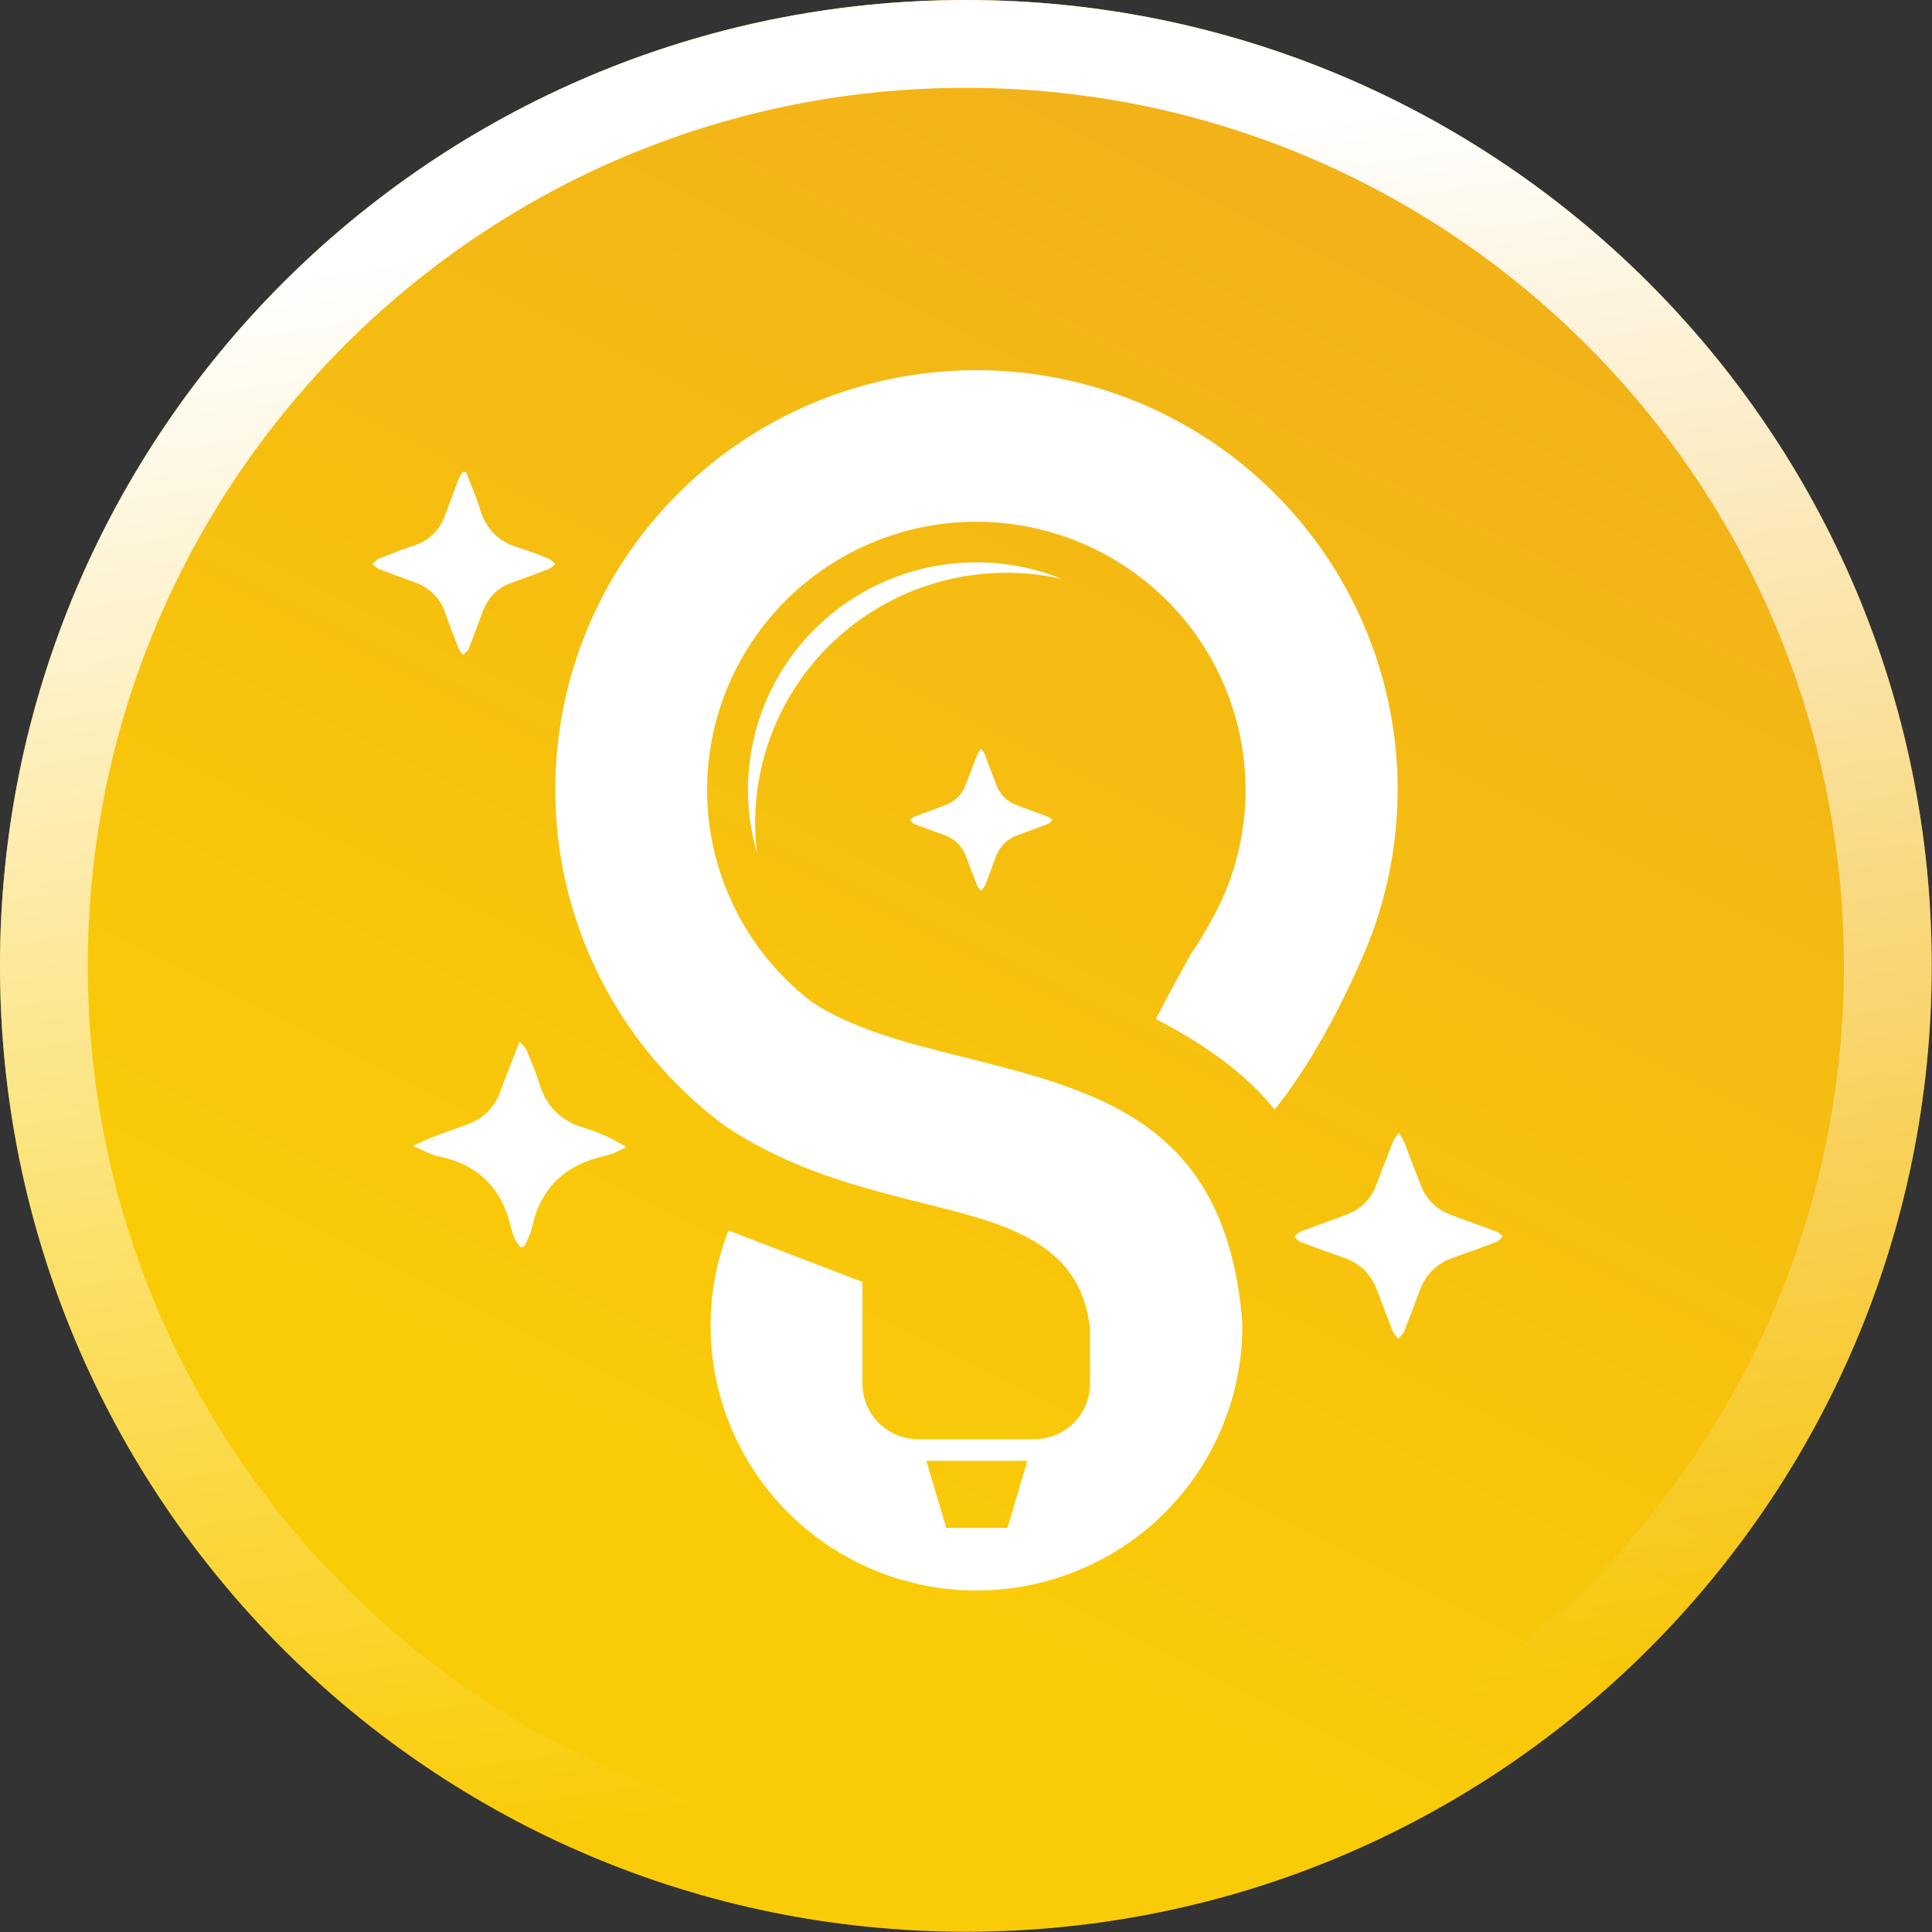
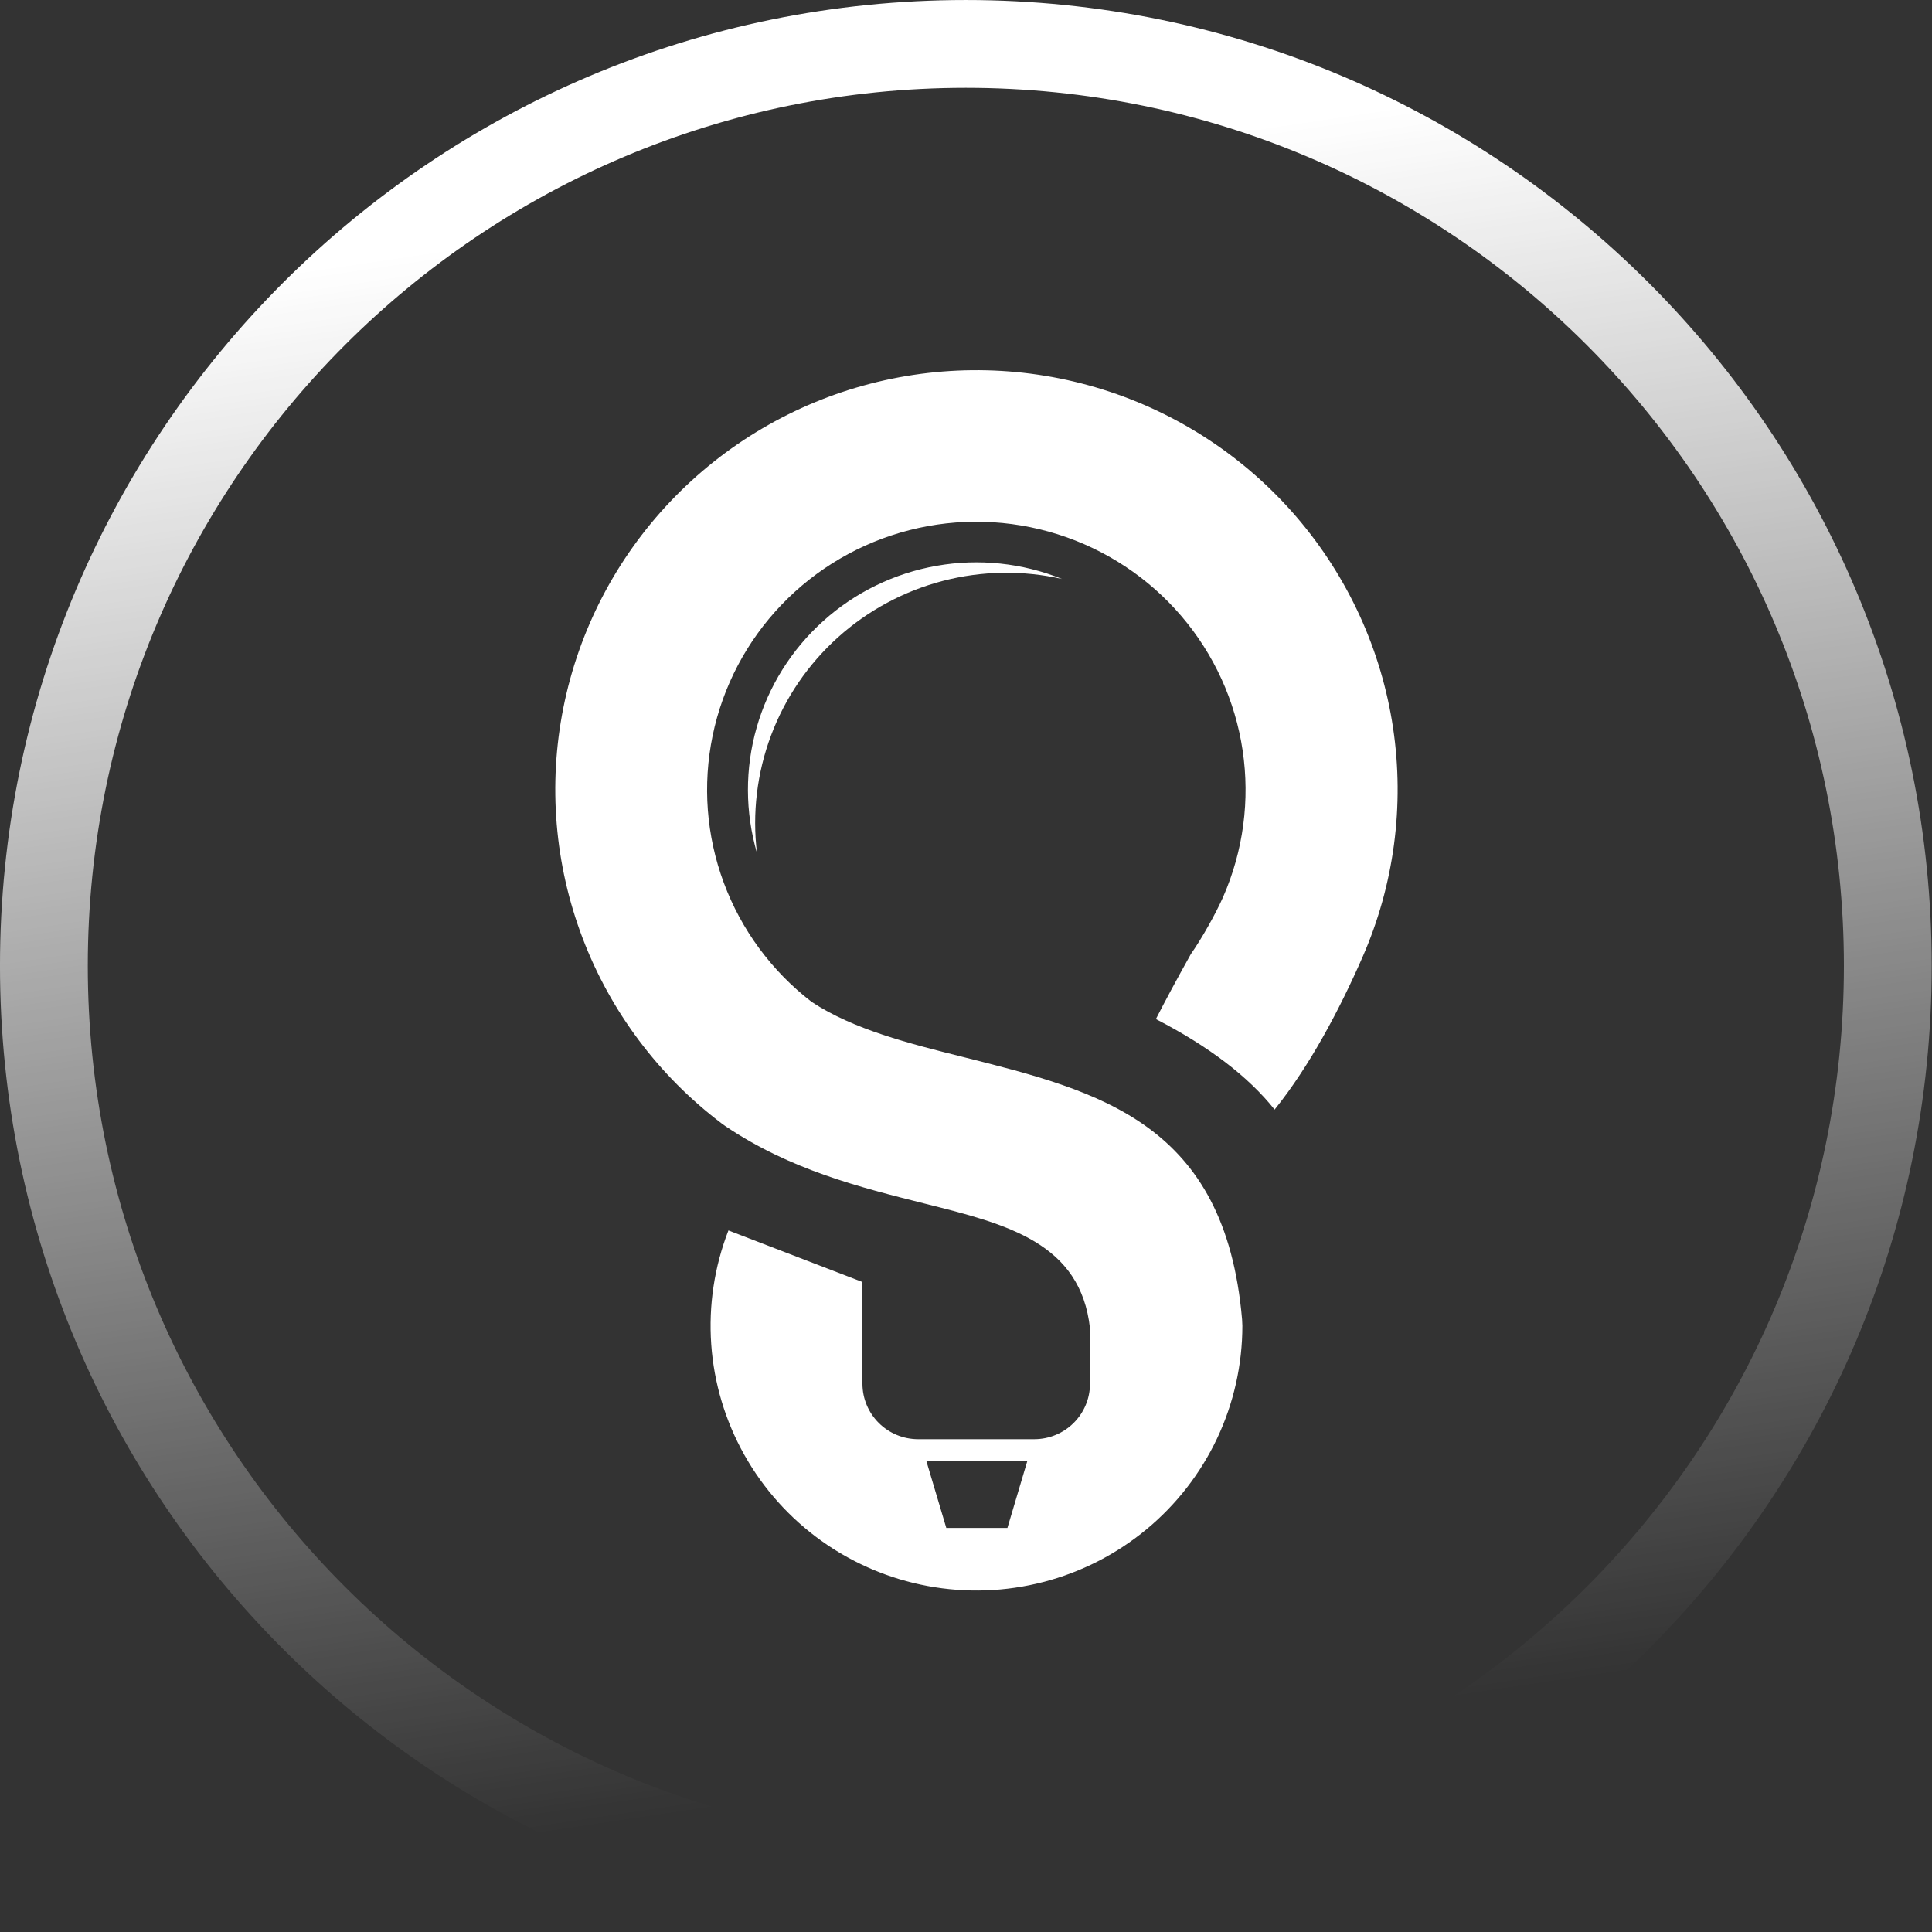
<svg xmlns="http://www.w3.org/2000/svg" width="81" height="81" viewBox="0 0 81 81" fill="none">
  <rect x="0" y="0" width="81" height="81" fill="#333333" stroke="none" />
-   <path d="M80.989 40.494C80.989 18.13 62.859 0 40.494 0C18.13 0 0 18.13 0 40.494C0 62.859 18.13 80.989 40.494 80.989C62.859 80.989 80.989 62.859 80.989 40.494Z" fill="url(#paint0_linear_358_1345)" />
  <path d="M79.147 40.495C79.147 19.147 61.842 1.841 40.494 1.841C19.146 1.841 1.84 19.147 1.84 40.495C1.84 61.843 19.146 79.148 40.494 79.148C61.842 79.148 79.147 61.843 79.147 40.495Z" stroke="url(#paint1_linear_358_1345)" stroke-width="3.681" />
  <path fill-rule="evenodd" clip-rule="evenodd" d="M38.836 61.247H43.073L42.236 64.06H39.674M36.156 53.748L30.54 51.587C29.95 53.107 29.704 54.738 29.819 56.364C29.934 57.99 30.407 59.57 31.205 60.993C32.003 62.416 33.106 63.647 34.435 64.598C35.765 65.549 37.288 66.197 38.897 66.495C40.506 66.794 42.162 66.736 43.746 66.325C45.33 65.915 46.804 65.162 48.063 64.121C49.322 63.079 50.335 61.774 51.031 60.299C51.726 58.823 52.087 57.214 52.087 55.584L52.075 55.321C51.363 47.07 46.12 45.757 40.351 44.308C38.118 43.75 35.775 43.16 34.029 42.005C32.357 40.718 31.081 38.989 30.347 37.015C29.613 35.042 29.451 32.903 29.878 30.841C30.305 28.78 31.305 26.88 32.764 25.357C34.222 23.834 36.081 22.749 38.129 22.226C40.176 21.703 42.33 21.764 44.345 22.4C46.36 23.036 48.155 24.222 49.525 25.824C50.896 27.426 51.788 29.379 52.098 31.461C52.409 33.543 52.127 35.669 51.283 37.599C50.978 38.295 50.372 39.371 49.929 39.997C49.292 41.14 48.869 41.93 48.461 42.725C50.675 43.867 52.334 45.132 53.439 46.52C54.913 44.686 56.159 42.332 57.122 40.133C58.448 37.109 58.892 33.775 58.404 30.511C57.915 27.248 56.514 24.187 54.361 21.678C52.208 19.17 49.39 17.316 46.228 16.328C43.066 15.339 39.689 15.257 36.482 16.089C33.276 16.922 30.369 18.636 28.095 21.036C25.82 23.436 24.27 26.425 23.622 29.66C22.973 32.896 23.252 36.248 24.427 39.334C25.601 42.419 27.624 45.113 30.264 47.107L30.402 47.206C33.124 49.044 36.034 49.775 38.805 50.47C42.209 51.323 45.309 52.101 45.699 55.699V58.019C45.697 58.634 45.451 59.223 45.014 59.657C44.578 60.092 43.986 60.337 43.369 60.339H38.487C37.87 60.337 37.278 60.092 36.842 59.657C36.406 59.222 36.16 58.634 36.158 58.019V53.748H36.156ZM44.525 24.273C42.859 23.601 41.037 23.41 39.267 23.722C37.497 24.033 35.851 24.834 34.517 26.034C33.182 27.233 32.214 28.782 31.723 30.503C31.231 32.224 31.236 34.049 31.737 35.767C31.534 34.098 31.736 32.404 32.328 30.829C32.919 29.254 33.882 27.844 35.136 26.717C36.39 25.59 37.897 24.78 39.531 24.354C41.165 23.929 42.878 23.901 44.525 24.273Z" fill="white" />
-   <path d="M58.636 47.497C58.739 47.656 58.816 47.744 58.856 47.845C59.099 48.462 59.329 49.084 59.57 49.702C59.801 50.292 60.224 50.704 60.825 50.932C61.467 51.176 62.116 51.402 62.758 51.645C62.852 51.681 62.926 51.767 63.009 51.831C62.928 51.908 62.861 52.02 62.763 52.058C62.153 52.291 61.539 52.517 60.922 52.729C60.222 52.971 59.769 53.438 59.52 54.112C59.308 54.682 59.095 55.253 58.868 55.817C58.821 55.933 58.707 56.023 58.624 56.126C58.549 56.028 58.446 55.942 58.402 55.832C58.171 55.257 57.952 54.678 57.734 54.097C57.482 53.424 57.022 52.962 56.323 52.723C55.716 52.515 55.112 52.294 54.512 52.065C54.416 52.028 54.348 51.92 54.267 51.844C54.352 51.773 54.425 51.673 54.524 51.635C55.155 51.395 55.793 51.172 56.425 50.936C57.041 50.707 57.469 50.291 57.698 49.684C57.933 49.065 58.171 48.446 58.415 47.829C58.454 47.731 58.534 47.648 58.637 47.498L58.636 47.497Z" fill="white" />
-   <path d="M41.134 31.38C41.204 31.491 41.257 31.551 41.285 31.621C41.45 32.048 41.608 32.479 41.772 32.906C41.929 33.314 42.218 33.599 42.629 33.757C43.067 33.925 43.51 34.082 43.948 34.25C44.013 34.275 44.063 34.334 44.12 34.378C44.065 34.432 44.019 34.509 43.952 34.535C43.536 34.697 43.117 34.853 42.695 35C42.217 35.167 41.908 35.49 41.737 35.956C41.593 36.351 41.448 36.745 41.293 37.136C41.261 37.216 41.183 37.278 41.126 37.349C41.075 37.282 41.004 37.222 40.974 37.146C40.817 36.748 40.667 36.347 40.519 35.946C40.346 35.481 40.032 35.161 39.555 34.995C39.14 34.851 38.728 34.699 38.319 34.54C38.253 34.515 38.206 34.44 38.151 34.388C38.209 34.338 38.259 34.269 38.327 34.243C38.758 34.077 39.193 33.922 39.625 33.76C40.045 33.601 40.337 33.313 40.494 32.894C40.654 32.465 40.816 32.037 40.983 31.61C41.01 31.543 41.065 31.485 41.135 31.381L41.134 31.38Z" fill="white" />
-   <path d="M19.54 19.792C19.738 20.311 19.967 20.821 20.128 21.352C20.381 22.185 20.903 22.712 21.74 22.959C22.174 23.087 22.596 23.262 23.016 23.43C23.117 23.471 23.192 23.573 23.28 23.648C23.188 23.718 23.107 23.813 23.003 23.854C22.491 24.054 21.976 24.246 21.457 24.429C20.843 24.645 20.446 25.067 20.225 25.669C20.036 26.183 19.849 26.698 19.646 27.207C19.607 27.305 19.496 27.375 19.418 27.458C19.357 27.375 19.274 27.302 19.238 27.209C19.037 26.699 18.839 26.188 18.657 25.672C18.437 25.044 18.006 24.637 17.388 24.413C16.898 24.234 16.406 24.06 15.92 23.869C15.804 23.824 15.71 23.722 15.605 23.646C15.704 23.567 15.792 23.46 15.904 23.415C16.389 23.221 16.875 23.03 17.371 22.867C18.006 22.657 18.422 22.238 18.653 21.624C18.841 21.124 19.022 20.622 19.213 20.123C19.259 20.005 19.332 19.897 19.392 19.783C19.441 19.787 19.49 19.79 19.539 19.793L19.54 19.792Z" fill="white" />
-   <path d="M21.846 52.31C21.767 52.209 21.665 52.114 21.608 51.997C21.527 51.831 21.465 51.653 21.424 51.474C21.06 49.846 20.078 48.828 18.383 48.48C18.069 48.415 17.778 48.24 17.311 48.046C17.669 47.881 17.86 47.778 18.062 47.7C18.573 47.506 19.09 47.325 19.603 47.137C20.275 46.891 20.728 46.44 20.971 45.775C21.217 45.102 21.486 44.437 21.787 43.66C21.937 43.852 22.041 43.943 22.088 44.056C22.276 44.514 22.473 44.971 22.617 45.443C22.907 46.387 23.508 46.995 24.484 47.285C25.081 47.463 25.656 47.715 26.264 48.097C25.974 48.219 25.695 48.388 25.392 48.454C23.693 48.823 22.654 49.809 22.299 51.481C22.245 51.737 22.104 51.976 21.997 52.221C21.984 52.251 21.93 52.263 21.846 52.311V52.31Z" fill="white" />
  <defs>
    <linearGradient id="paint0_linear_358_1345" x1="48.541" y1="73.201" x2="85.141" y2="1.09078e-06" gradientUnits="userSpaceOnUse">
      <stop stop-color="#FACC07" />
      <stop offset="1" stop-color="#EFAA1E" />
    </linearGradient>
    <linearGradient id="paint1_linear_358_1345" x1="34.972" y1="7.977" x2="44.789" y2="73.626" gradientUnits="userSpaceOnUse">
      <stop stop-color="white" />
      <stop offset="1" stop-color="white" stop-opacity="0" />
    </linearGradient>
  </defs>
</svg>